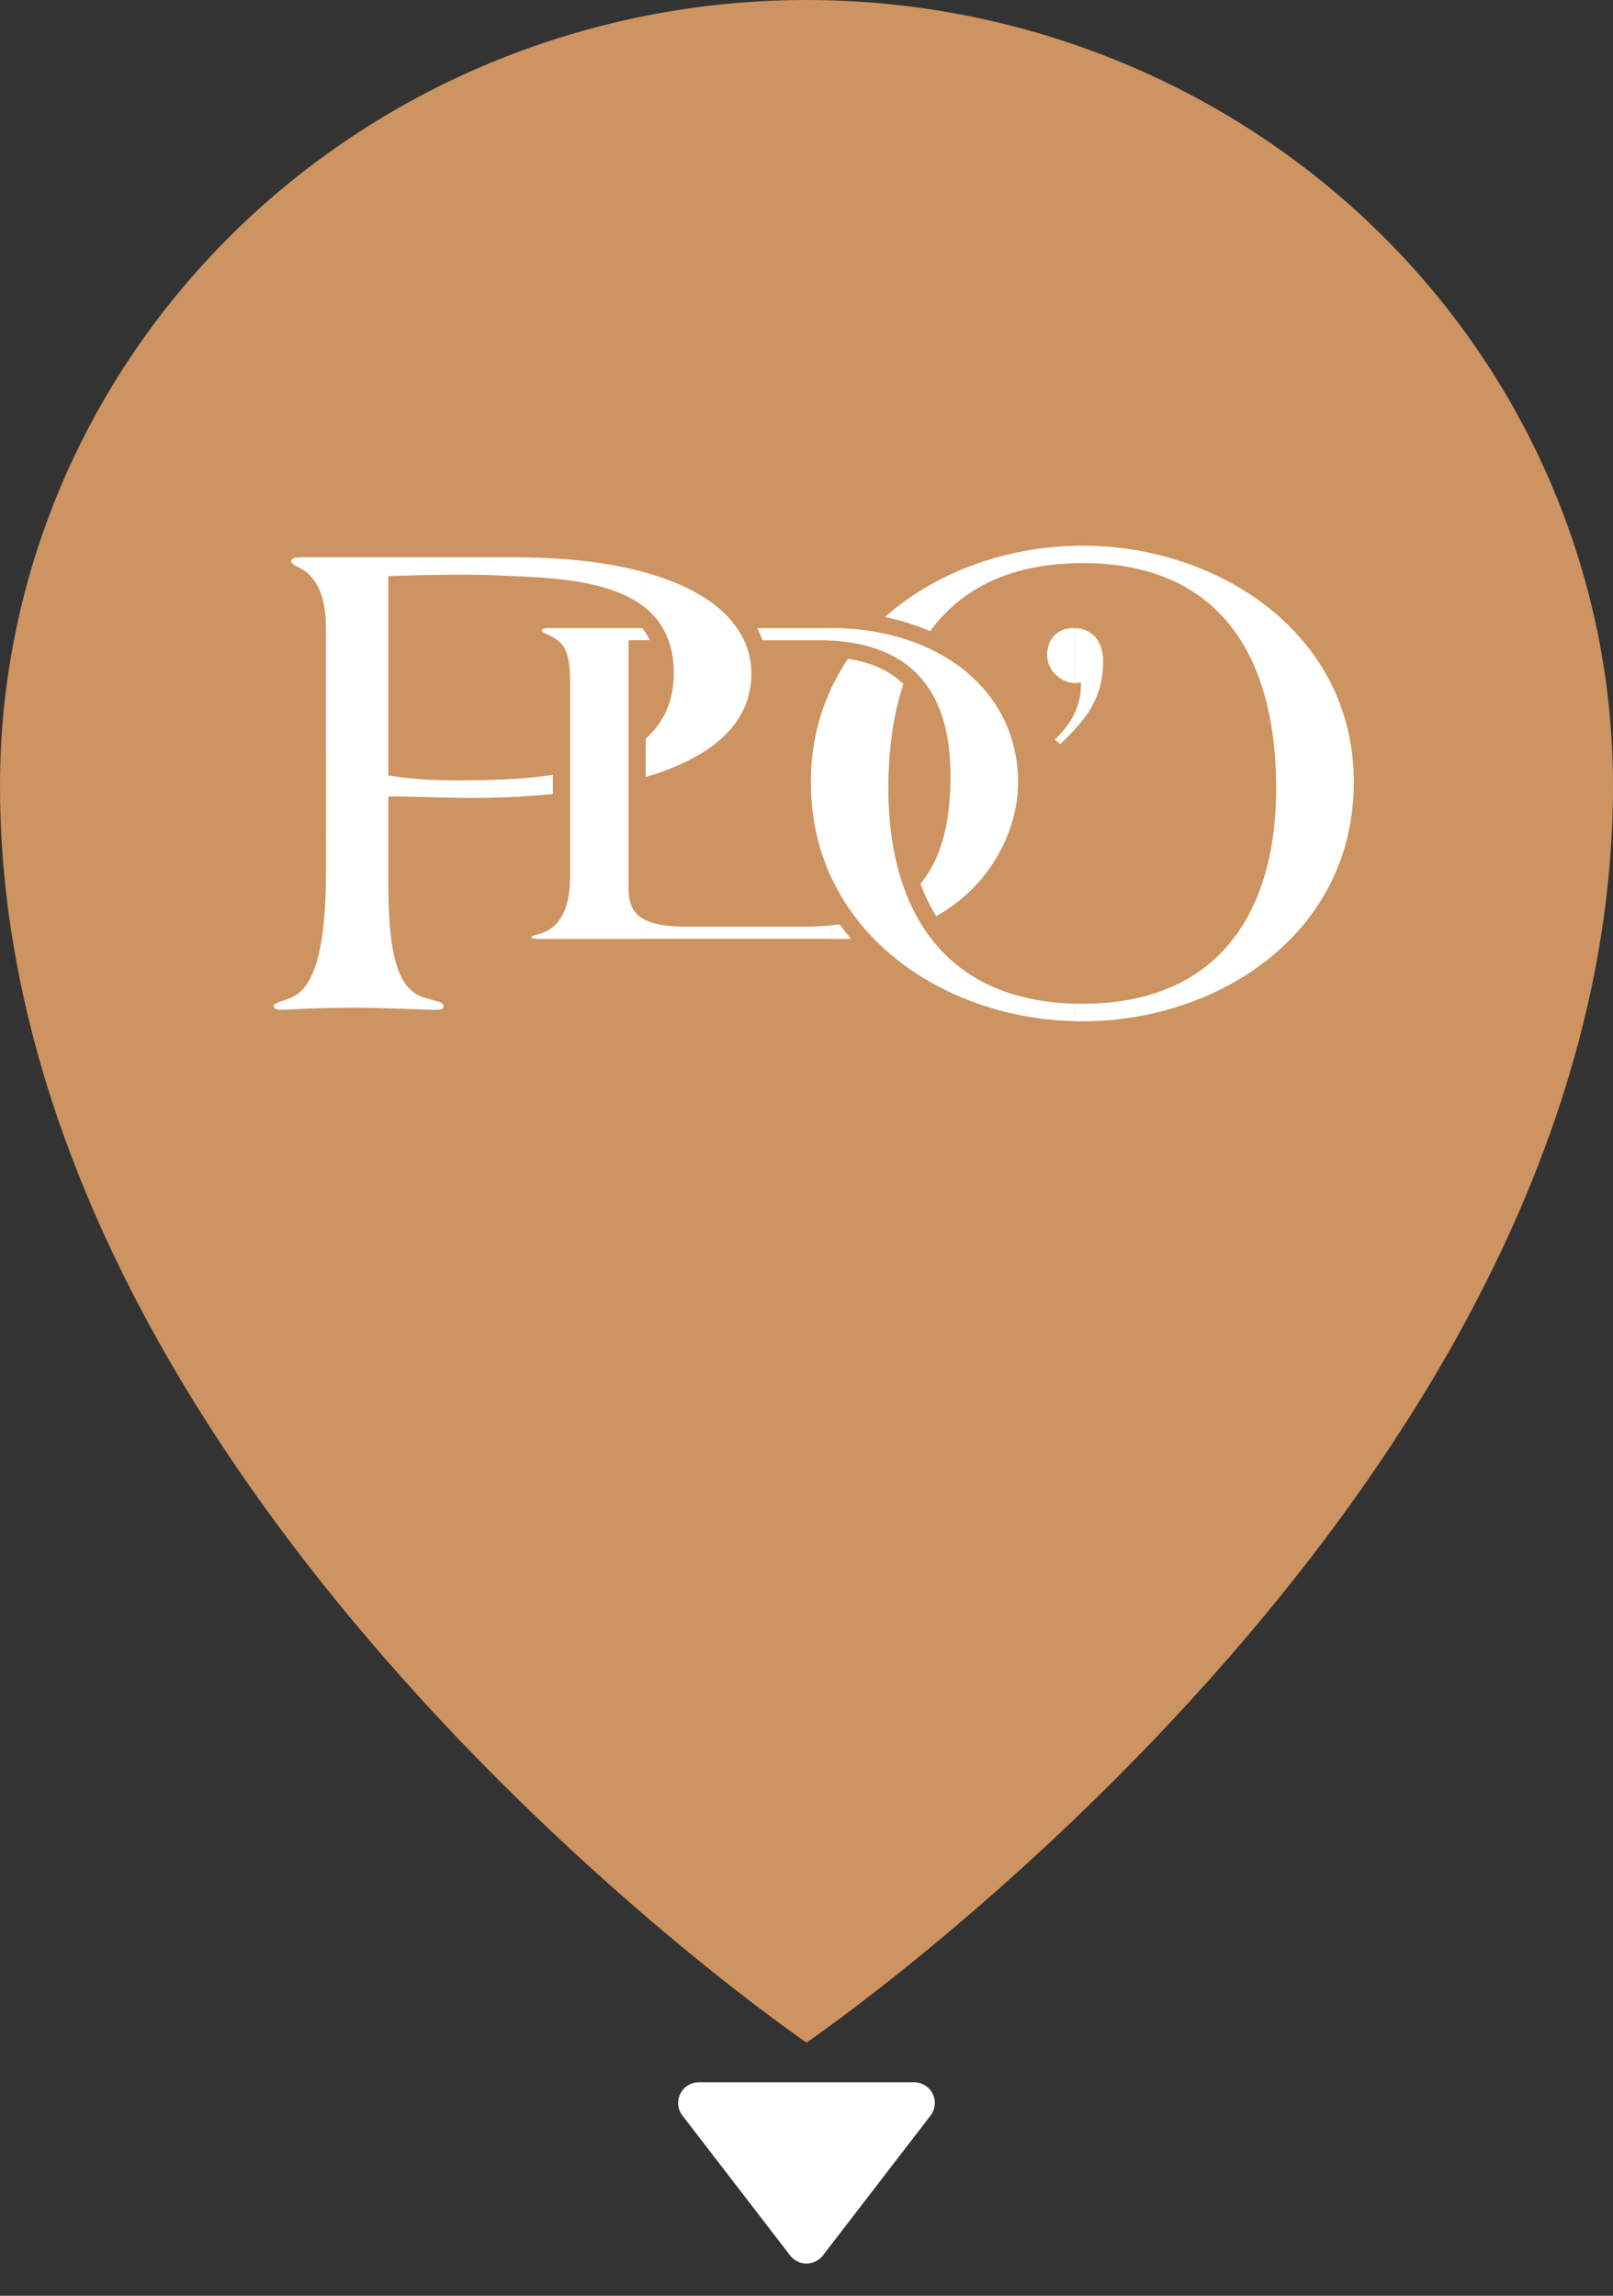
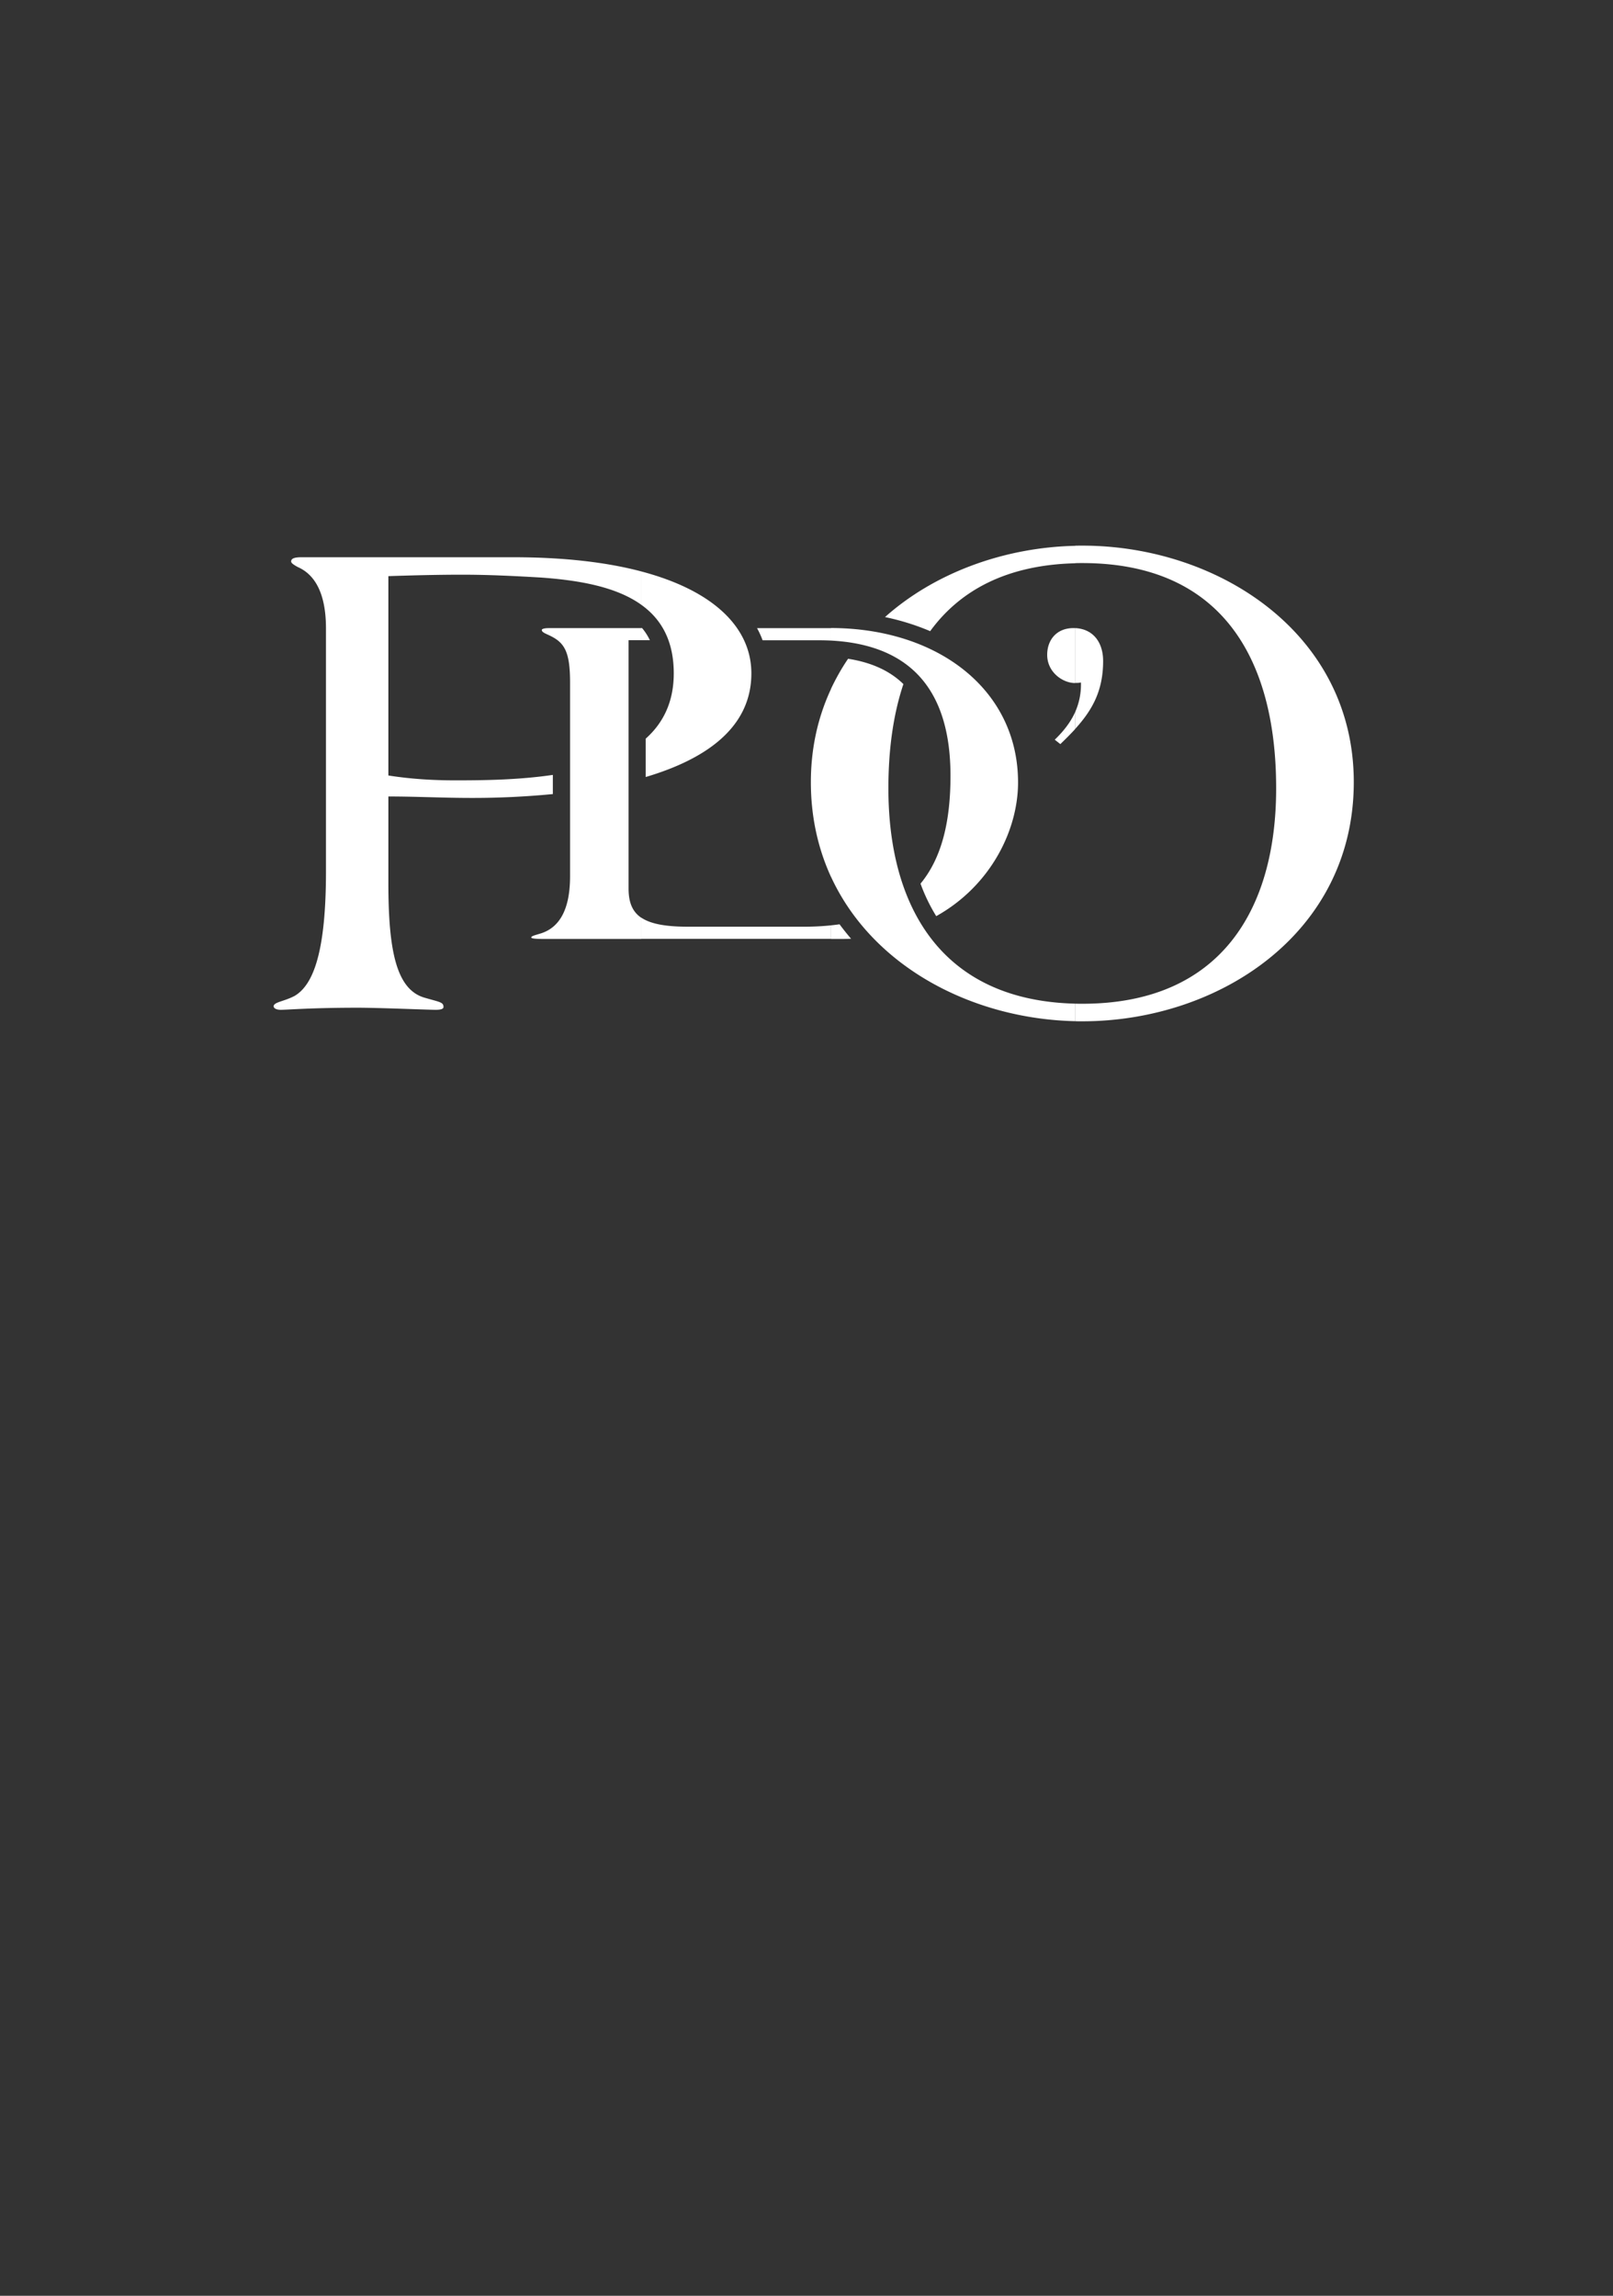
<svg xmlns="http://www.w3.org/2000/svg" width="78" height="111" fill="none">
  <rect width="100%" height="100%" fill="#333333" stroke="none" />
-   <path d="M78 37.984c0 34.186-39 60.774-39 60.774S0 72.17 0 37.984C0 27.91 4.109 18.249 11.423 11.125 18.737 4.002 28.657 0 39 0s20.263 4.002 27.577 11.125C73.891 18.25 78 27.91 78 37.984z" fill="#CD9360" />
-   <path d="M39.793 109.05a1 1 0 01-1.585 0l-5.206-6.763a1 1 0 01.793-1.61h10.411a1 1 0 01.792 1.61l-5.205 6.763z" fill="#fff" />
  <path fill-rule="evenodd" clip-rule="evenodd" d="M52.338 49.38c-.116 0-.231 0-.346-.005v-.849c.115.005.23.005.346.005 6.67 0 9.373-4.53 9.373-10.417 0-6.356-2.704-10.89-9.373-10.89-.116 0-.231 0-.346.005v-.844c.115-.004.23-.004.346-.004 6.597 0 13.127 4.26 13.127 11.432 0 7.306-6.525 11.566-13.127 11.566zm-.346-14.136c.832-.917 1.352-1.85 1.352-3.282 0-.931-.506-1.557-1.352-1.594v2.651c.091 0 .187 0 .279-.023a3.27 3.27 0 01-.28 1.433v.816zm0 14.13c-4.952-.11-9.792-2.61-11.809-6.986v-9.081c.241-.51.515-.997.828-1.456 1.15.18 2.03.593 2.675 1.224-.495 1.479-.726 3.18-.726 5.04 0 5.78 2.608 10.254 9.027 10.411v.849h.005zm0-22.14c-3.277.079-5.558 1.288-7.011 3.282a11.674 11.674 0 00-2.185-.681c2.42-2.156 5.784-3.37 9.196-3.445v.844zm0 3.134h-.087c-.804 0-1.266.565-1.266 1.293 0 .844.756 1.363 1.343 1.363h.014v-2.656h-.005zm0 4.06c-.222.492-.559.923-.987 1.336l.27.213c.26-.25.5-.491.721-.732v-.816h-.005zm-11.809 10.97h.563c.14 0 .275-.005.41-.01a13.32 13.32 0 01-.559-.7 8.37 8.37 0 01-.418.052v.658h.004zm0-14.427c3.84.204 5.78 2.383 5.78 6.537 0 2.179-.41 3.959-1.449 5.215a8.42 8.42 0 00.76 1.572c2.651-1.48 3.956-4.177 3.956-6.463 0-4.501-3.893-7.459-9.047-7.468v.607zm0 11.423c-.62-1.354-.972-2.883-.972-4.576 0-1.664.352-3.17.972-4.501v9.077zm0-12.025v.602c-.197-.009-.4-.014-.606-.014h-2.7a4.298 4.298 0 00-.269-.588h3.575zm0 14.37v.654h-9.17v-1.024c.427.287 1.115.431 2.17.436h5.614c.491.004.953-.019 1.386-.065zm-9.17-13.786v-.589h.033c.149.176.274.37.38.589h-.414zm0-1.71c.971.694 1.568 1.742 1.568 3.314 0 1.395-.52 2.41-1.357 3.157v1.854c2.805-.83 5.11-2.327 5.11-5.011 0-2.165-1.761-3.987-5.322-4.928v1.613zm0-1.614v1.613c-1.2-.862-2.97-1.187-4.895-1.321-1.227-.07-2.458-.135-3.791-.135-1.16 0-2.42.033-3.547.07v9.638c1.054.167 2.142.236 3.23.236 1.337 0 3.06-.018 4.724-.264v.927a40.359 40.359 0 01-3.95.186c-1.333 0-2.67-.07-4.004-.07v4.158c0 3.315.385 5.207 1.79 5.582.703.204.876.204.876.44 0 .07-.072.135-.385.135-.317 0-2.771-.102-3.758-.102-2.208 0-3.44.102-3.72.102-.211 0-.35-.07-.35-.172 0-.204.524-.236 1.02-.505.914-.542 1.51-2.165 1.51-6.022V30.391c0-1.08-.211-2.471-1.366-2.976-.245-.135-.318-.204-.318-.27 0-.134.14-.203.491-.203h10.25c2.463 0 4.522.245 6.192.686zm0 2.74h-4.471c-.164 0-.342.023-.342.092 0 .116.202.177.414.283.688.338.953.779.953 2.253v9.37c0 1.756-.611 2.521-1.439 2.771-.24.075-.438.116-.438.19 0 .047.221.07.558.07h4.764v-1.024c-.452-.306-.616-.775-.616-1.419V30.952h.616v-.584z" fill="#fff" />
</svg>